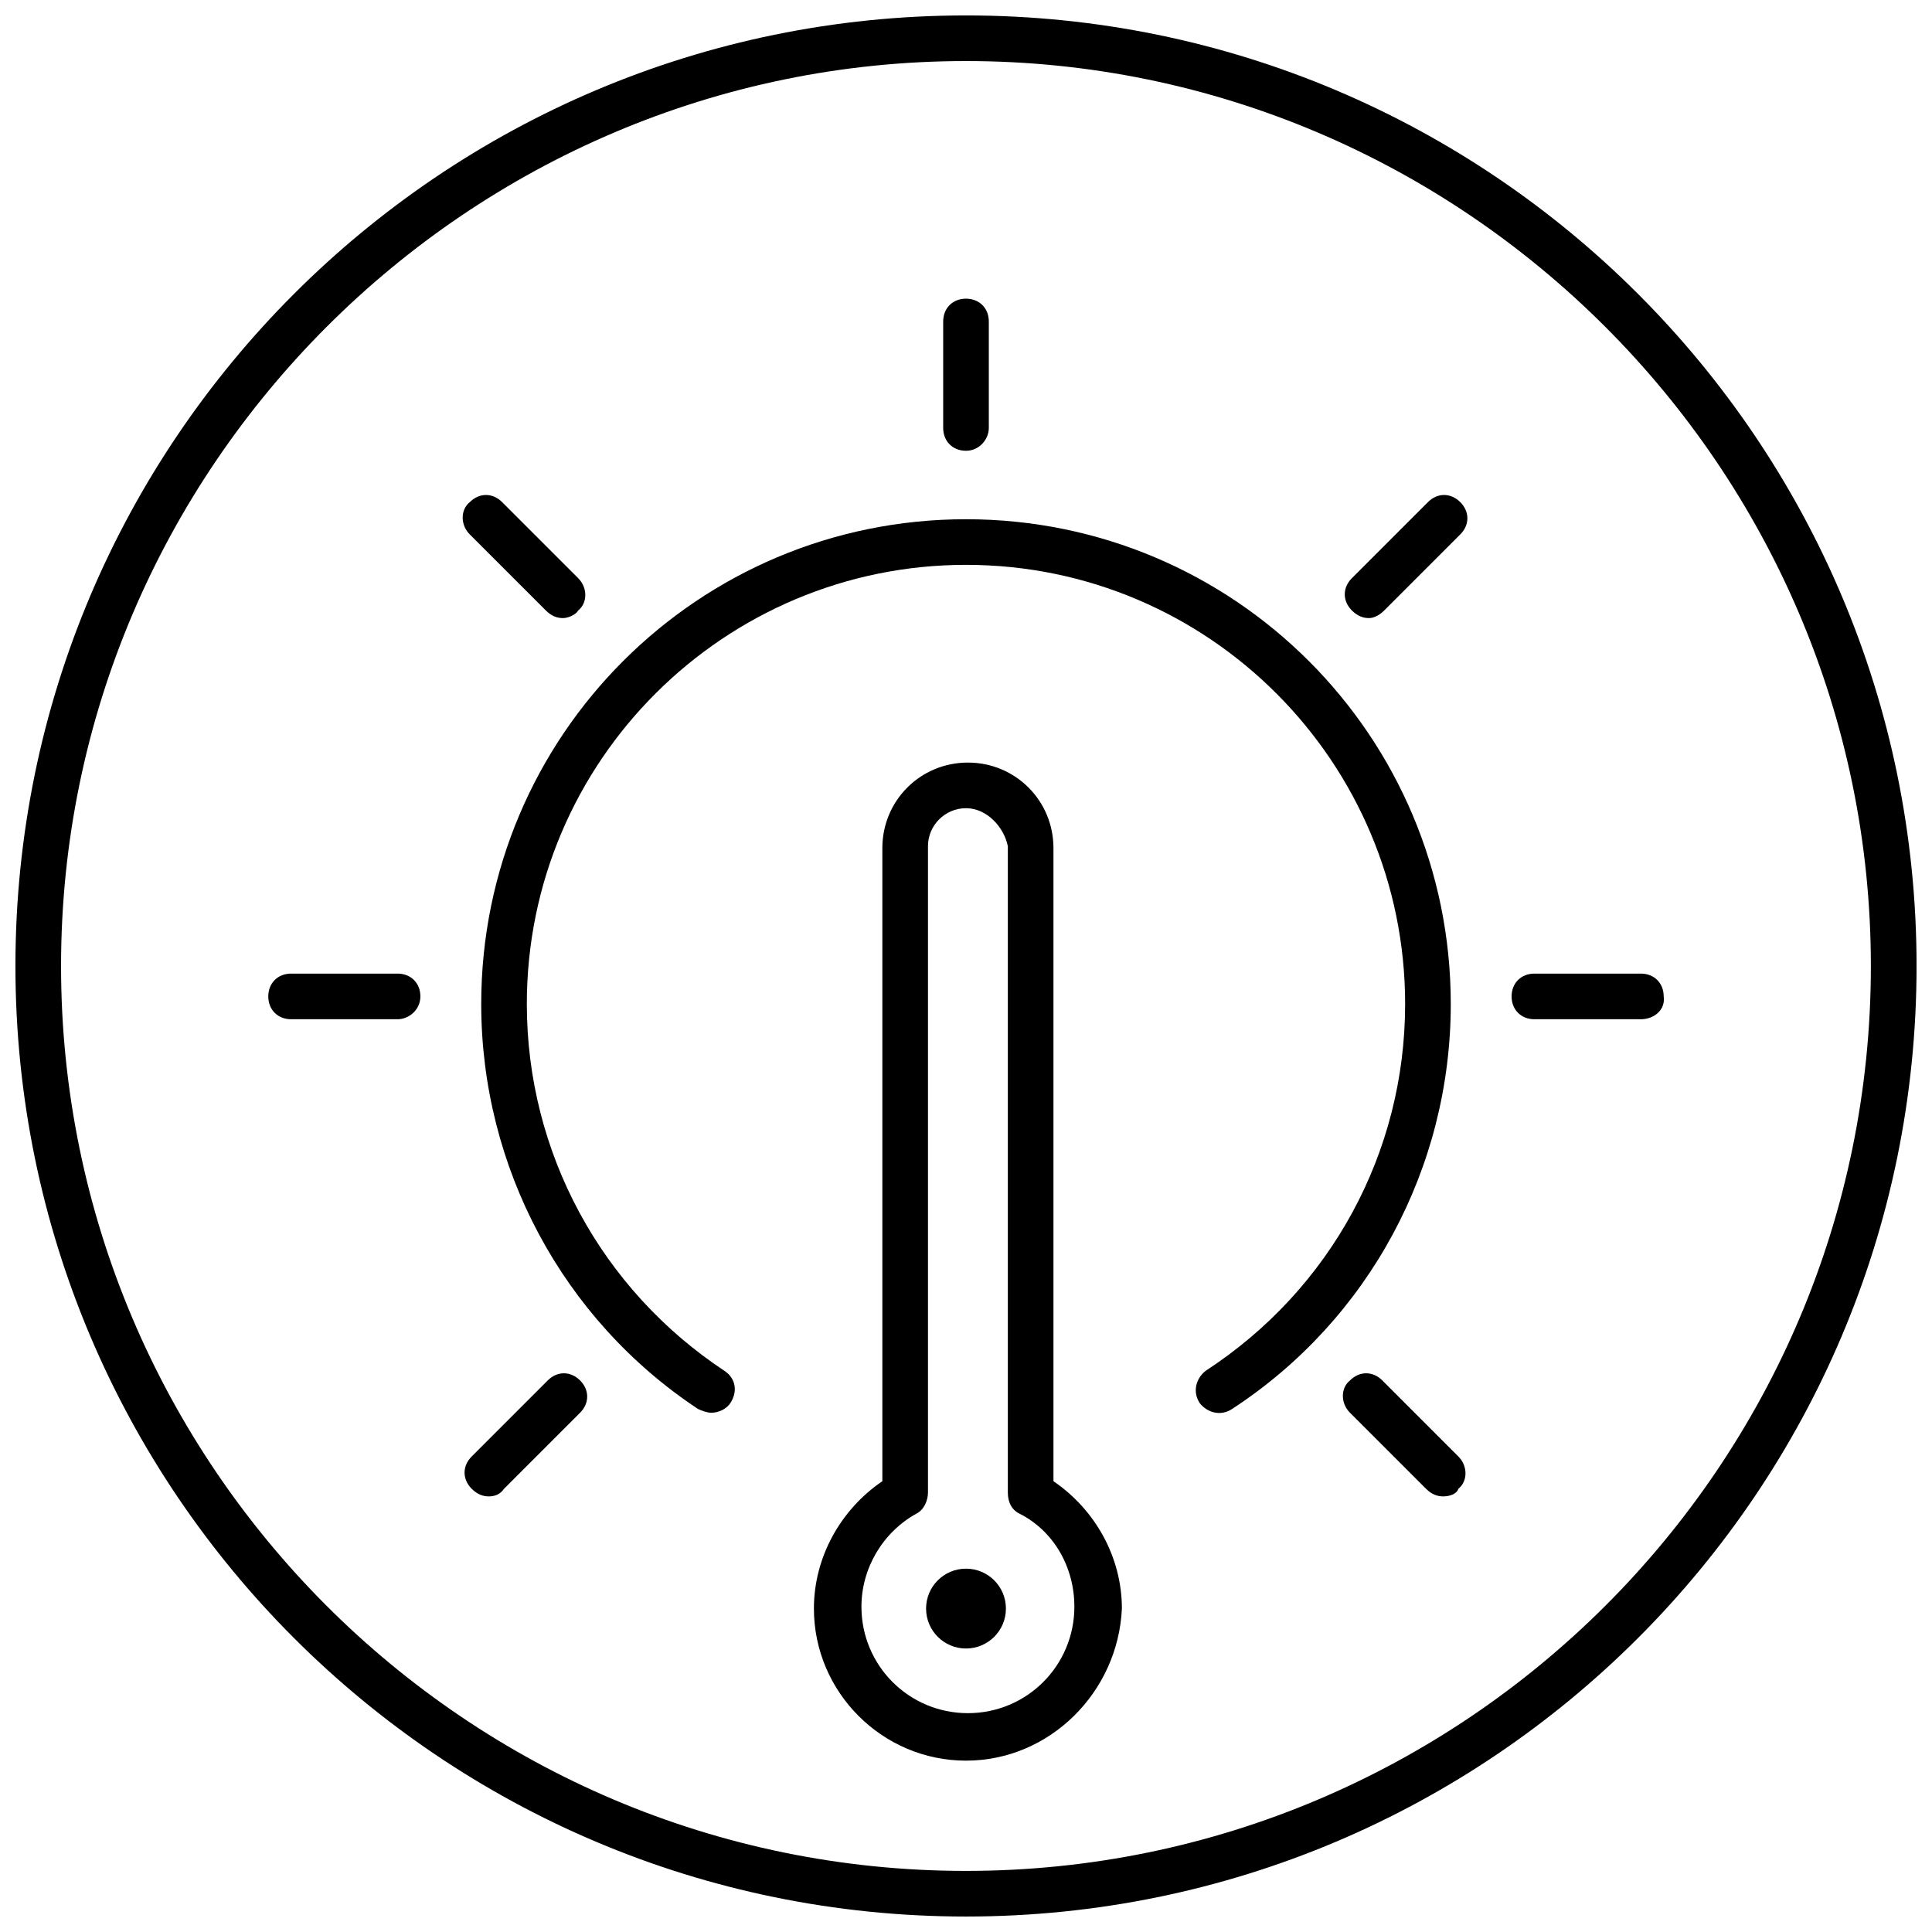
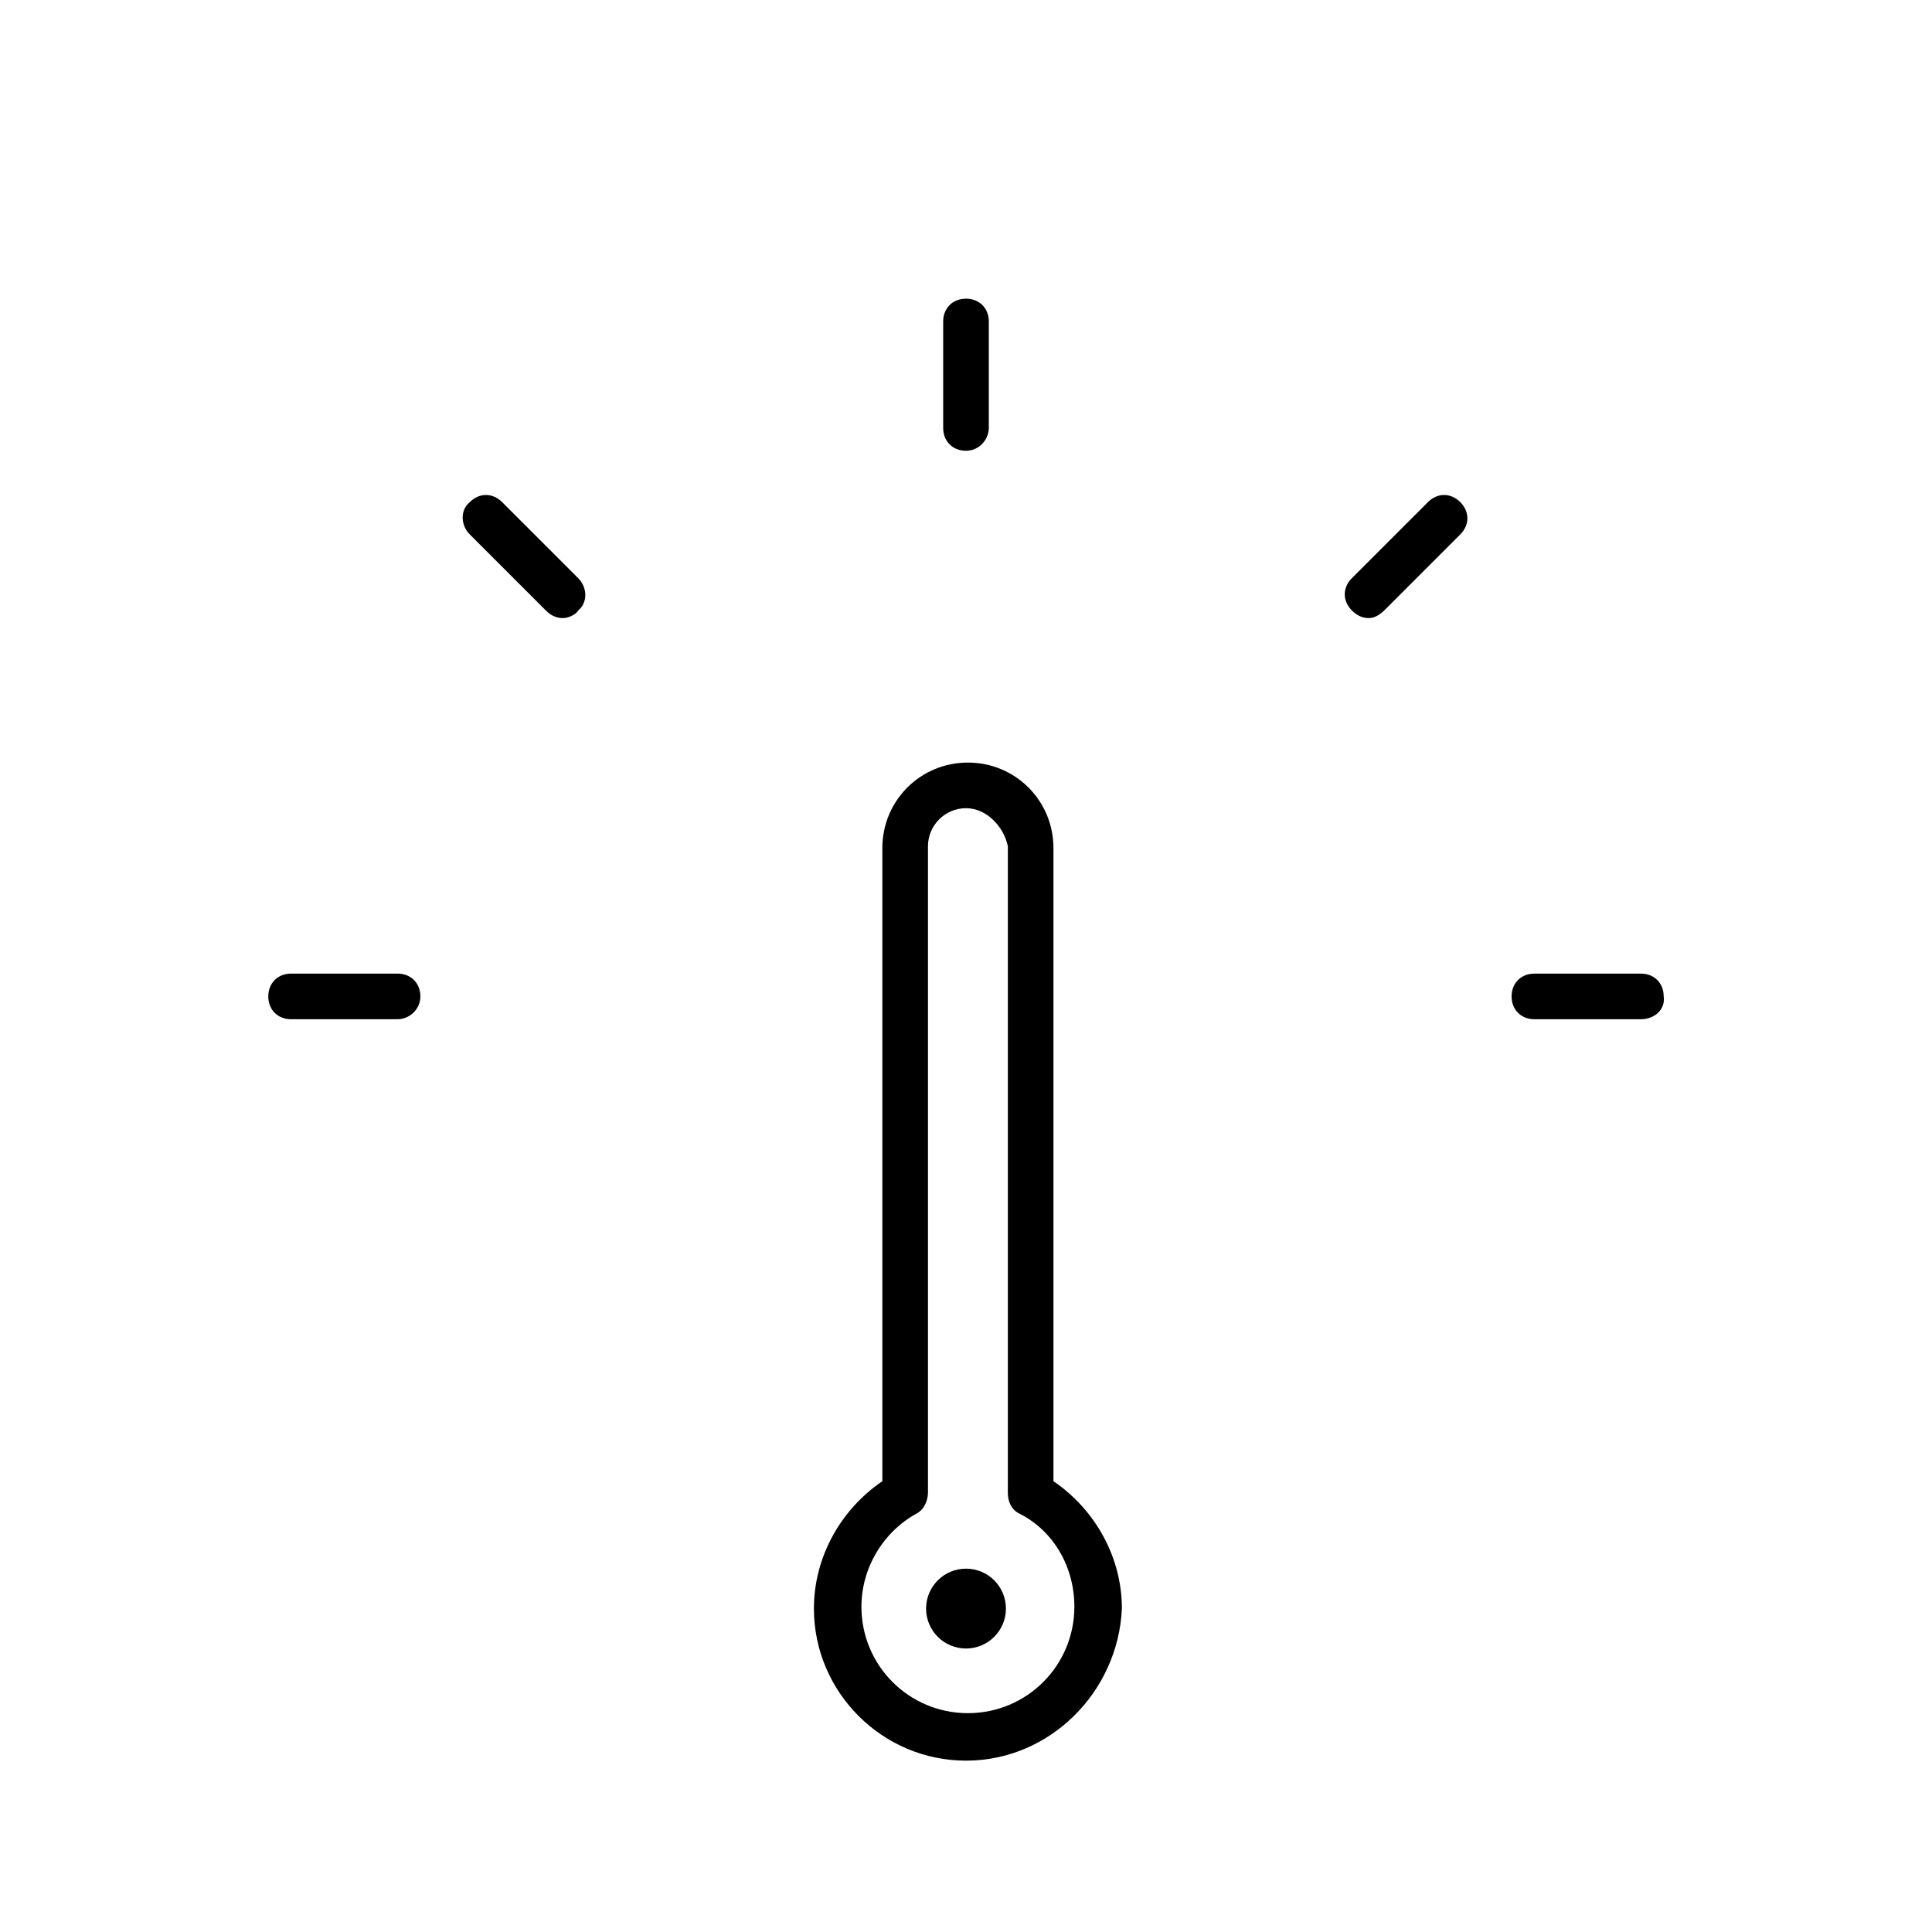
<svg xmlns="http://www.w3.org/2000/svg" width="800px" height="800px" version="1.1" viewBox="144 144 512 512">
  <defs>
    <clipPath id="a">
      <path d="m148.09 148.09h503.81v503.81h-503.81z" />
    </clipPath>
  </defs>
  <path d="m410.58 570.29c0 5.844-4.738 10.582-10.578 10.582-5.844 0-10.582-4.738-10.582-10.582s4.738-10.578 10.582-10.578c5.84 0 10.578 4.734 10.578 10.578" />
  <path d="m400 610.59c-22.168 0-40.305-18.137-40.305-40.305 0-13.602 7.055-26.199 18.137-33.754v-167.77c0-12.594 10.078-22.672 22.672-22.672s22.672 10.078 22.672 22.672v167.77c11.082 7.559 18.137 20.152 18.137 33.754-1.008 22.168-19.145 40.305-41.312 40.305zm0-252.41c-5.543 0-10.078 4.535-10.078 10.078v171.3c0 2.016-1.008 4.535-3.023 5.543-9.07 5.039-14.609 14.609-14.609 24.688 0 15.617 12.594 28.215 28.215 28.215 15.617 0 28.215-12.594 28.215-28.215 0-10.578-5.543-20.152-14.609-24.688-2.016-1.008-3.023-3.023-3.023-5.543v-171.3c-1.012-5.043-5.547-10.078-11.086-10.078z" />
-   <path d="m332.49 518.39c-1.008 0-2.519-0.504-3.527-1.008-35.77-23.68-57.434-63.984-57.434-107.31 0-71.039 57.434-128.47 128.47-128.47s128.47 57.434 128.47 128.47c0 43.328-21.664 83.633-57.938 107.31-3.023 2.016-6.551 1.008-8.566-1.512-2.016-3.023-1.008-6.551 1.512-8.566 33.25-21.664 52.898-57.938 52.898-97.234 0-63.984-51.891-116.38-116.38-116.38-63.984 0-116.38 51.891-116.38 116.38 0 39.297 19.648 75.57 52.395 97.234 3.023 2.016 3.527 5.543 1.512 8.566-1.008 1.512-3.023 2.519-5.039 2.519z" />
  <path d="m400 263.46c-3.527 0-6.047-2.519-6.047-6.047v-28.215c0-3.527 2.519-6.047 6.047-6.047s6.047 2.519 6.047 6.047v28.215c-0.004 3.023-2.523 6.047-6.047 6.047z" />
  <path d="m293.19 307.8c-1.512 0-3.023-0.504-4.535-2.016l-20.152-20.152c-2.519-2.519-2.519-6.551 0-8.566 2.519-2.519 6.047-2.519 8.566 0l20.152 20.152c2.519 2.519 2.519 6.551 0 8.566-0.504 1.008-2.519 2.016-4.031 2.016z" />
  <path d="m249.36 414.11h-28.215c-3.527 0-6.047-2.519-6.047-6.047s2.519-6.047 6.047-6.047h28.215c3.527 0 6.047 2.519 6.047 6.047s-3.023 6.047-6.047 6.047z" />
-   <path d="m273.54 540.56c-1.512 0-3.023-0.504-4.535-2.016-2.519-2.519-2.519-6.047 0-8.566l20.152-20.152c2.519-2.519 6.047-2.519 8.566 0 2.519 2.519 2.519 6.047 0 8.566l-20.152 20.152c-1.008 1.512-2.519 2.016-4.031 2.016z" />
-   <path d="m526.45 540.56c-1.512 0-3.023-0.504-4.535-2.016l-20.152-20.152c-2.519-2.519-2.519-6.551 0-8.566 2.519-2.519 6.047-2.519 8.566 0l20.152 20.152c2.519 2.519 2.519 6.551 0 8.566-0.504 1.512-2.519 2.016-4.031 2.016z" />
  <path d="m578.85 414.11h-28.215c-3.527 0-6.047-2.519-6.047-6.047s2.519-6.047 6.047-6.047h28.215c3.527 0 6.047 2.519 6.047 6.047 0.504 3.527-2.519 6.047-6.047 6.047z" />
  <path d="m506.8 307.8c-1.512 0-3.023-0.504-4.535-2.016-2.519-2.519-2.519-6.047 0-8.566l20.152-20.152c2.519-2.519 6.047-2.519 8.566 0 2.519 2.519 2.519 6.047 0 8.566l-20.152 20.152c-1.008 1.008-2.519 2.016-4.031 2.016z" />
  <g clip-path="url(#a)">
-     <path d="m400 651.9c-139.05 0-251.91-112.85-251.91-251.9 0-139.05 112.85-251.91 251.91-251.91 139.05 0 251.91 112.85 251.91 251.91-0.004 139.05-112.86 251.9-251.91 251.9zm0-491.72c-132 0-239.82 107.82-239.82 239.82s107.31 239.81 239.81 239.81c132 0 239.81-107.31 239.81-239.81 0.004-132-107.81-239.82-239.81-239.82z" />
-   </g>
+     </g>
</svg>